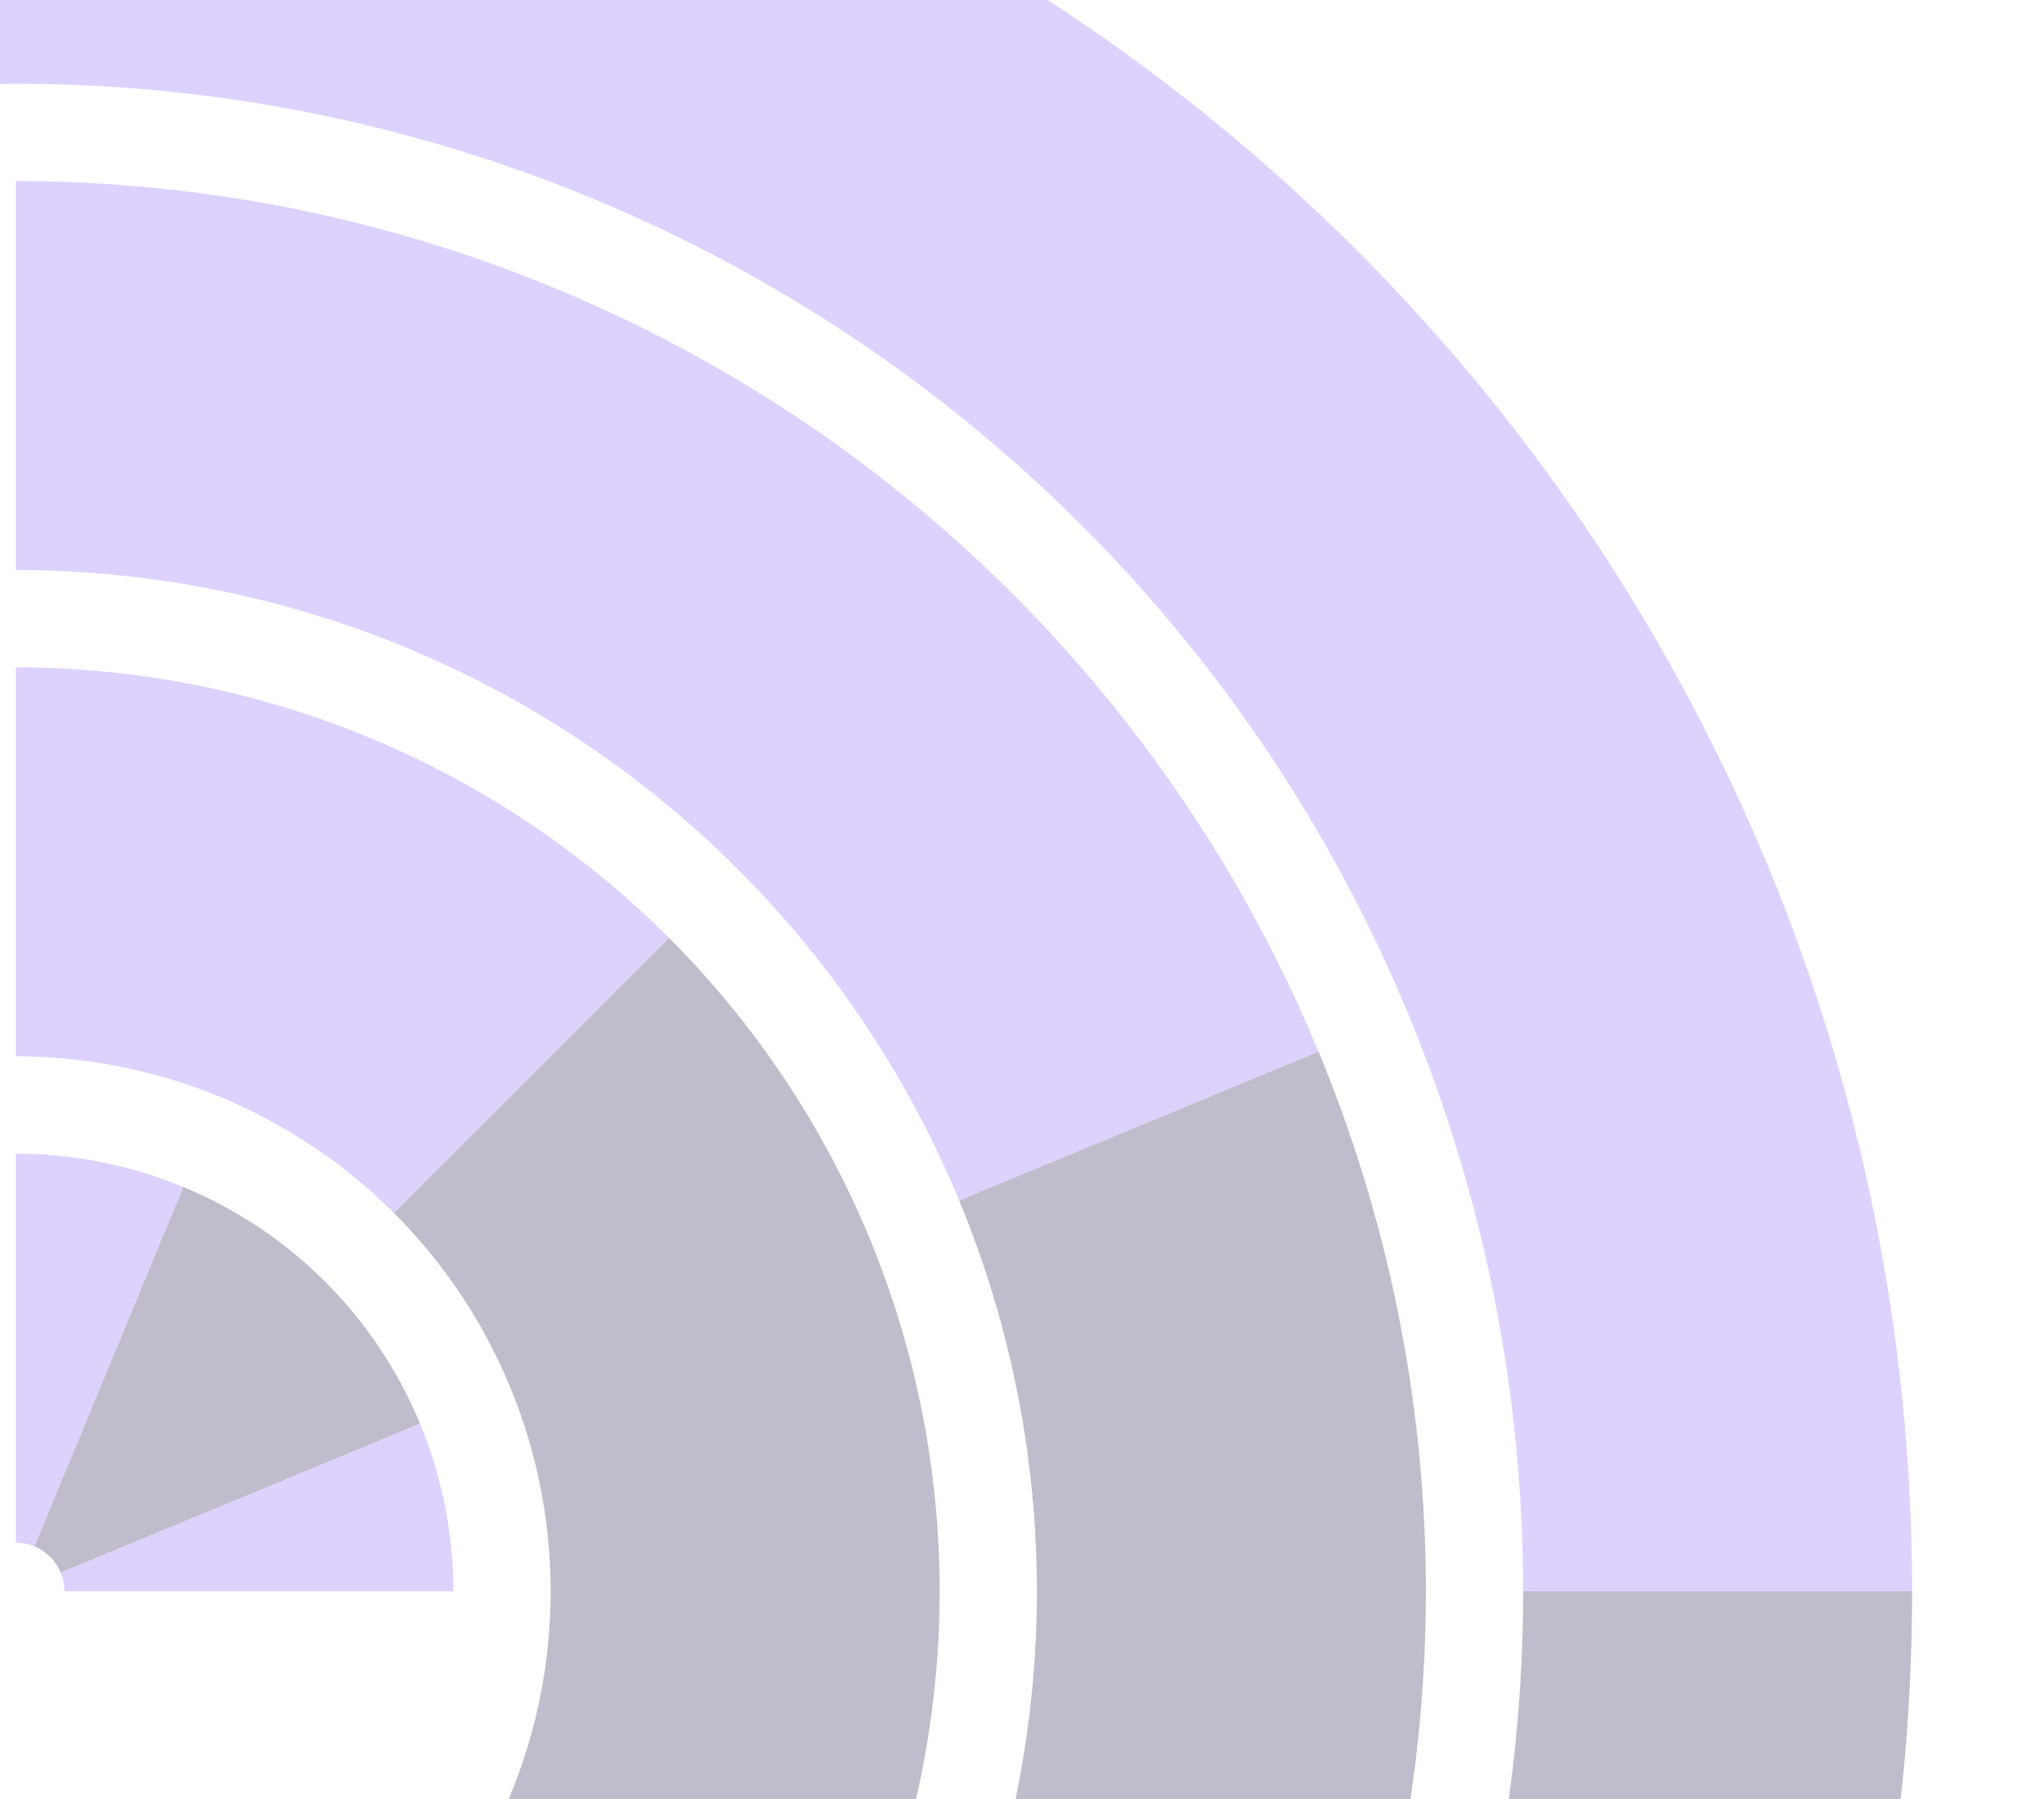
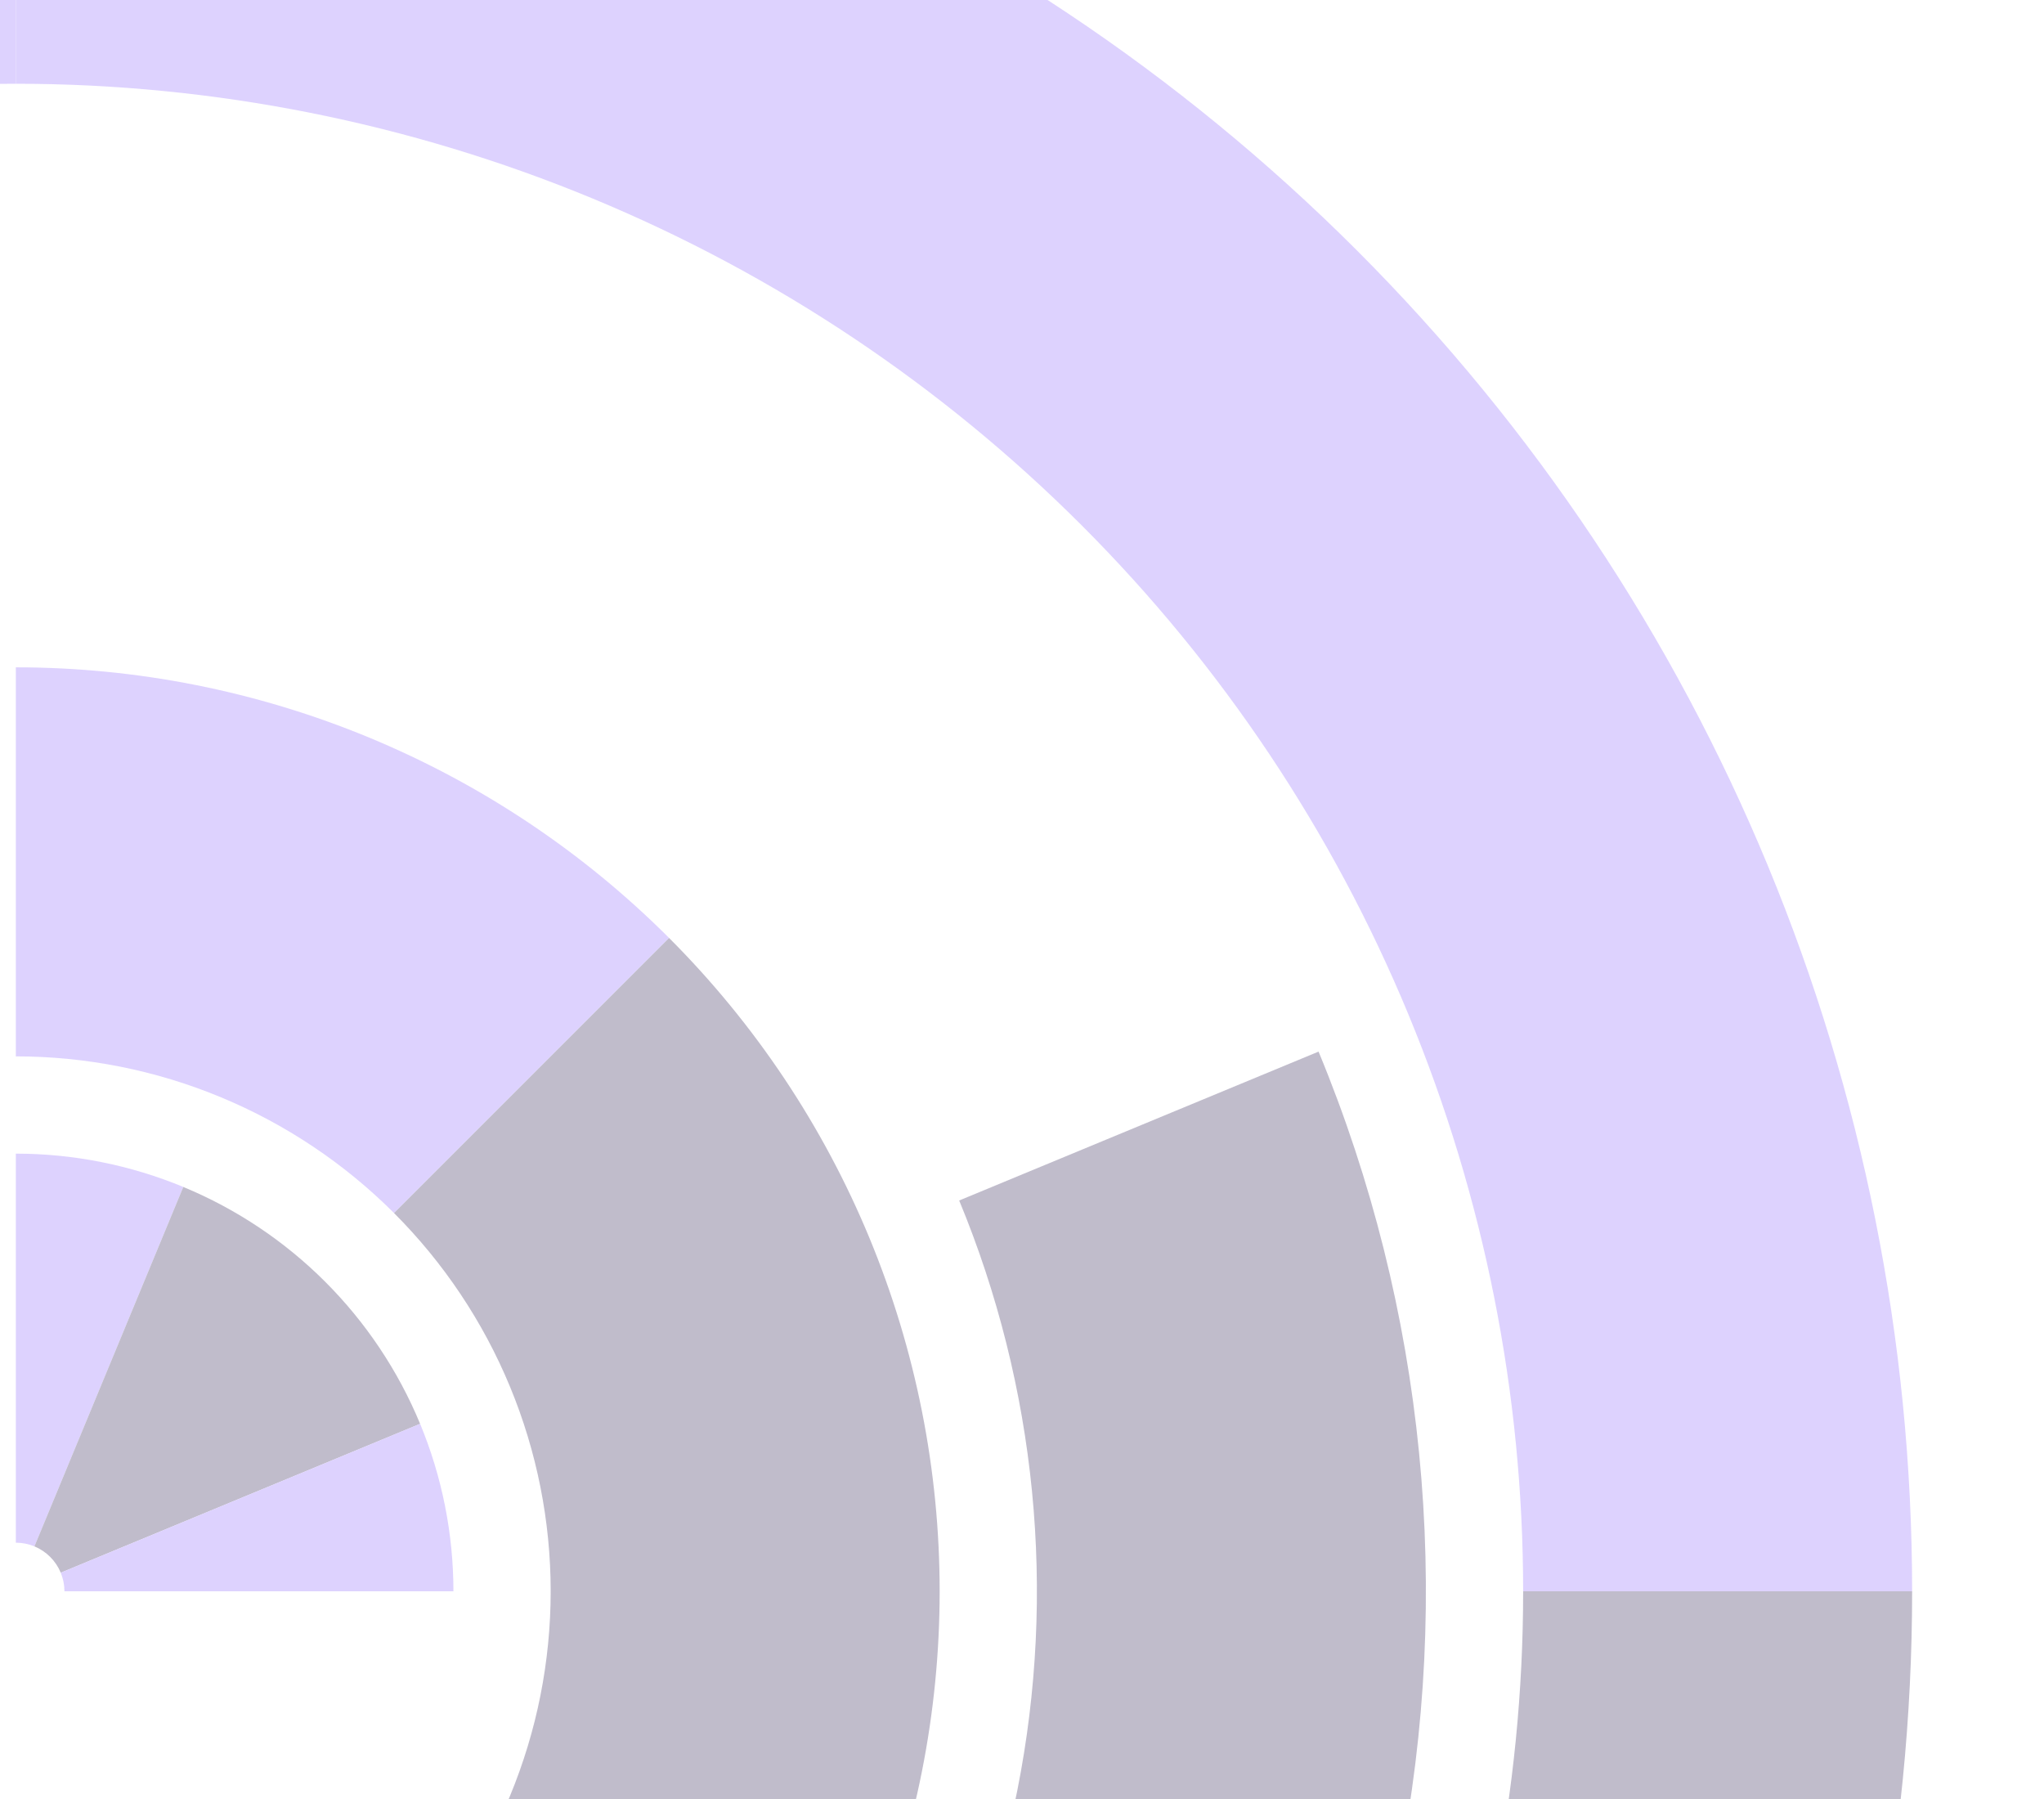
<svg xmlns="http://www.w3.org/2000/svg" width="375" height="330" viewBox="0 0 375 330" fill="none">
  <g opacity="0.3">
    <path d="M2.903 211.618C13.446 211.618 23.886 213.694 33.627 217.729L6.317 283.661C5.234 283.213 4.074 282.982 2.903 282.982V211.618Z" fill="#8E67FD" />
    <path d="M2.903 122.411C25.161 122.411 47.201 126.795 67.764 135.313C88.328 143.83 107.013 156.315 122.751 172.054L72.289 222.516C63.177 213.404 52.359 206.176 40.454 201.245C28.549 196.314 15.789 193.776 2.903 193.776V122.411Z" fill="#8E67FD" />
-     <path d="M2.903 33.207C54.068 33.207 104.085 48.379 146.627 76.805C189.17 105.231 222.328 145.634 241.908 192.905L175.976 220.215C161.797 185.984 137.786 156.727 106.979 136.143C76.172 115.558 39.954 104.571 2.903 104.571V33.207Z" fill="#8E67FD" />
    <path d="M2.903 -56C95.172 -56 183.663 -19.346 248.908 45.898C314.152 111.143 350.806 199.633 350.806 291.903H279.441C279.441 255.588 272.288 219.628 258.391 186.076C244.494 152.525 224.124 122.04 198.445 96.361C172.766 70.682 142.281 50.312 108.73 36.415C75.178 22.518 39.218 15.365 2.903 15.365V-56Z" fill="#8E67FD" />
    <g filter="url(#filter0_d_744_59970)">
      <path d="M33.627 217.729C53.299 225.877 68.928 241.506 77.077 261.179L11.144 288.489C10.696 287.406 10.039 286.423 9.211 285.595C8.382 284.766 7.399 284.109 6.316 283.661L33.627 217.729Z" fill="#2B1E52" />
    </g>
    <g filter="url(#filter1_d_744_59970)">
      <path d="M122.751 172.054C138.489 187.792 150.974 206.477 159.492 227.041C168.009 247.604 172.393 269.644 172.393 291.902C172.393 314.16 168.009 336.2 159.492 356.764C150.974 377.327 138.489 396.012 122.751 411.751L72.288 361.288C81.4 352.176 88.628 341.359 93.559 329.453C98.491 317.548 101.029 304.788 101.029 291.902C101.029 279.016 98.491 266.256 93.559 254.351C88.628 242.445 81.4 231.628 72.288 222.516L122.751 172.054Z" fill="#2B1E52" />
    </g>
    <g filter="url(#filter2_d_744_59970)">
-       <path d="M241.908 192.902C261.488 240.173 266.611 292.189 256.629 342.371C246.647 392.553 222.009 438.649 185.829 474.828C149.65 511.008 103.555 535.646 53.372 545.628C3.19 555.61 -48.825 550.487 -96.096 530.907L-68.786 464.974C-34.556 479.153 3.111 482.863 39.45 475.635C75.789 468.406 109.168 450.565 135.367 424.366C161.566 398.167 179.408 364.787 186.636 328.448C193.864 292.109 190.154 254.443 175.976 220.213L241.908 192.902Z" fill="#2B1E52" />
+       <path d="M241.908 192.902C261.488 240.173 266.611 292.189 256.629 342.371C246.647 392.553 222.009 438.649 185.829 474.828C149.65 511.008 103.555 535.646 53.372 545.628C3.19 555.61 -48.825 550.487 -96.096 530.907L-68.786 464.974C-34.556 479.153 3.111 482.863 39.45 475.635C161.566 398.167 179.408 364.787 186.636 328.448C193.864 292.109 190.154 254.443 175.976 220.213L241.908 192.902Z" fill="#2B1E52" />
    </g>
    <g filter="url(#filter3_d_744_59970)">
      <path d="M350.806 291.903C350.806 384.172 314.152 472.663 248.908 537.908C183.663 603.152 95.173 639.806 2.903 639.806C-89.367 639.806 -177.857 603.152 -243.102 537.908C-308.346 472.663 -345 384.172 -345 291.903H-273.635C-273.635 365.245 -244.5 435.584 -192.639 487.445C-140.778 539.306 -70.439 568.441 2.903 568.441C76.246 568.441 146.584 539.306 198.445 487.445C250.306 435.584 279.442 365.245 279.442 291.903H350.806Z" fill="#2B1E52" />
    </g>
    <path d="M77.076 261.179C81.111 270.919 83.187 281.359 83.187 291.902H11.822C11.822 290.731 11.592 289.571 11.144 288.489L77.076 261.179Z" fill="#8E67FD" />
    <path d="M-345 291.903C-345 199.633 -308.346 111.143 -243.102 45.898C-177.857 -19.346 -89.367 -56 2.903 -56V15.365C-70.439 15.365 -140.778 44.5 -192.639 96.361C-244.5 148.222 -273.635 218.561 -273.635 291.903H-345Z" fill="#8E67FD" />
  </g>
  <defs>
    <filter id="filter0_d_744_59970" x="-17.684" y="193.729" width="118.76" height="118.76" filterUnits="userSpaceOnUse" color-interpolation-filters="sRGB">
      <feFlood flood-opacity="0" result="BackgroundImageFix" />
      <feColorMatrix in="SourceAlpha" type="matrix" values="0 0 0 0 0 0 0 0 0 0 0 0 0 0 0 0 0 0 127 0" result="hardAlpha" />
      <feOffset />
      <feGaussianBlur stdDeviation="12" />
      <feComposite in2="hardAlpha" operator="out" />
      <feColorMatrix type="matrix" values="0 0 0 0 0 0 0 0 0 0 0 0 0 0 0 0 0 0 0.25 0" />
      <feBlend mode="normal" in2="BackgroundImageFix" result="effect1_dropShadow_744_59970" />
      <feBlend mode="normal" in="SourceGraphic" in2="effect1_dropShadow_744_59970" result="shape" />
    </filter>
    <filter id="filter1_d_744_59970" x="48.288" y="148.054" width="148.105" height="287.697" filterUnits="userSpaceOnUse" color-interpolation-filters="sRGB">
      <feFlood flood-opacity="0" result="BackgroundImageFix" />
      <feColorMatrix in="SourceAlpha" type="matrix" values="0 0 0 0 0 0 0 0 0 0 0 0 0 0 0 0 0 0 127 0" result="hardAlpha" />
      <feOffset />
      <feGaussianBlur stdDeviation="12" />
      <feComposite in2="hardAlpha" operator="out" />
      <feColorMatrix type="matrix" values="0 0 0 0 0 0 0 0 0 0 0 0 0 0 0 0 0 0 0.25 0" />
      <feBlend mode="normal" in2="BackgroundImageFix" result="effect1_dropShadow_744_59970" />
      <feBlend mode="normal" in="SourceGraphic" in2="effect1_dropShadow_744_59970" result="shape" />
    </filter>
    <filter id="filter2_d_744_59970" x="-120.096" y="168.902" width="405.696" height="405.696" filterUnits="userSpaceOnUse" color-interpolation-filters="sRGB">
      <feFlood flood-opacity="0" result="BackgroundImageFix" />
      <feColorMatrix in="SourceAlpha" type="matrix" values="0 0 0 0 0 0 0 0 0 0 0 0 0 0 0 0 0 0 127 0" result="hardAlpha" />
      <feOffset />
      <feGaussianBlur stdDeviation="12" />
      <feComposite in2="hardAlpha" operator="out" />
      <feColorMatrix type="matrix" values="0 0 0 0 0 0 0 0 0 0 0 0 0 0 0 0 0 0 0.25 0" />
      <feBlend mode="normal" in2="BackgroundImageFix" result="effect1_dropShadow_744_59970" />
      <feBlend mode="normal" in="SourceGraphic" in2="effect1_dropShadow_744_59970" result="shape" />
    </filter>
    <filter id="filter3_d_744_59970" x="-369" y="267.903" width="743.806" height="395.903" filterUnits="userSpaceOnUse" color-interpolation-filters="sRGB">
      <feFlood flood-opacity="0" result="BackgroundImageFix" />
      <feColorMatrix in="SourceAlpha" type="matrix" values="0 0 0 0 0 0 0 0 0 0 0 0 0 0 0 0 0 0 127 0" result="hardAlpha" />
      <feOffset />
      <feGaussianBlur stdDeviation="12" />
      <feComposite in2="hardAlpha" operator="out" />
      <feColorMatrix type="matrix" values="0 0 0 0 0 0 0 0 0 0 0 0 0 0 0 0 0 0 0.25 0" />
      <feBlend mode="normal" in2="BackgroundImageFix" result="effect1_dropShadow_744_59970" />
      <feBlend mode="normal" in="SourceGraphic" in2="effect1_dropShadow_744_59970" result="shape" />
    </filter>
  </defs>
</svg>